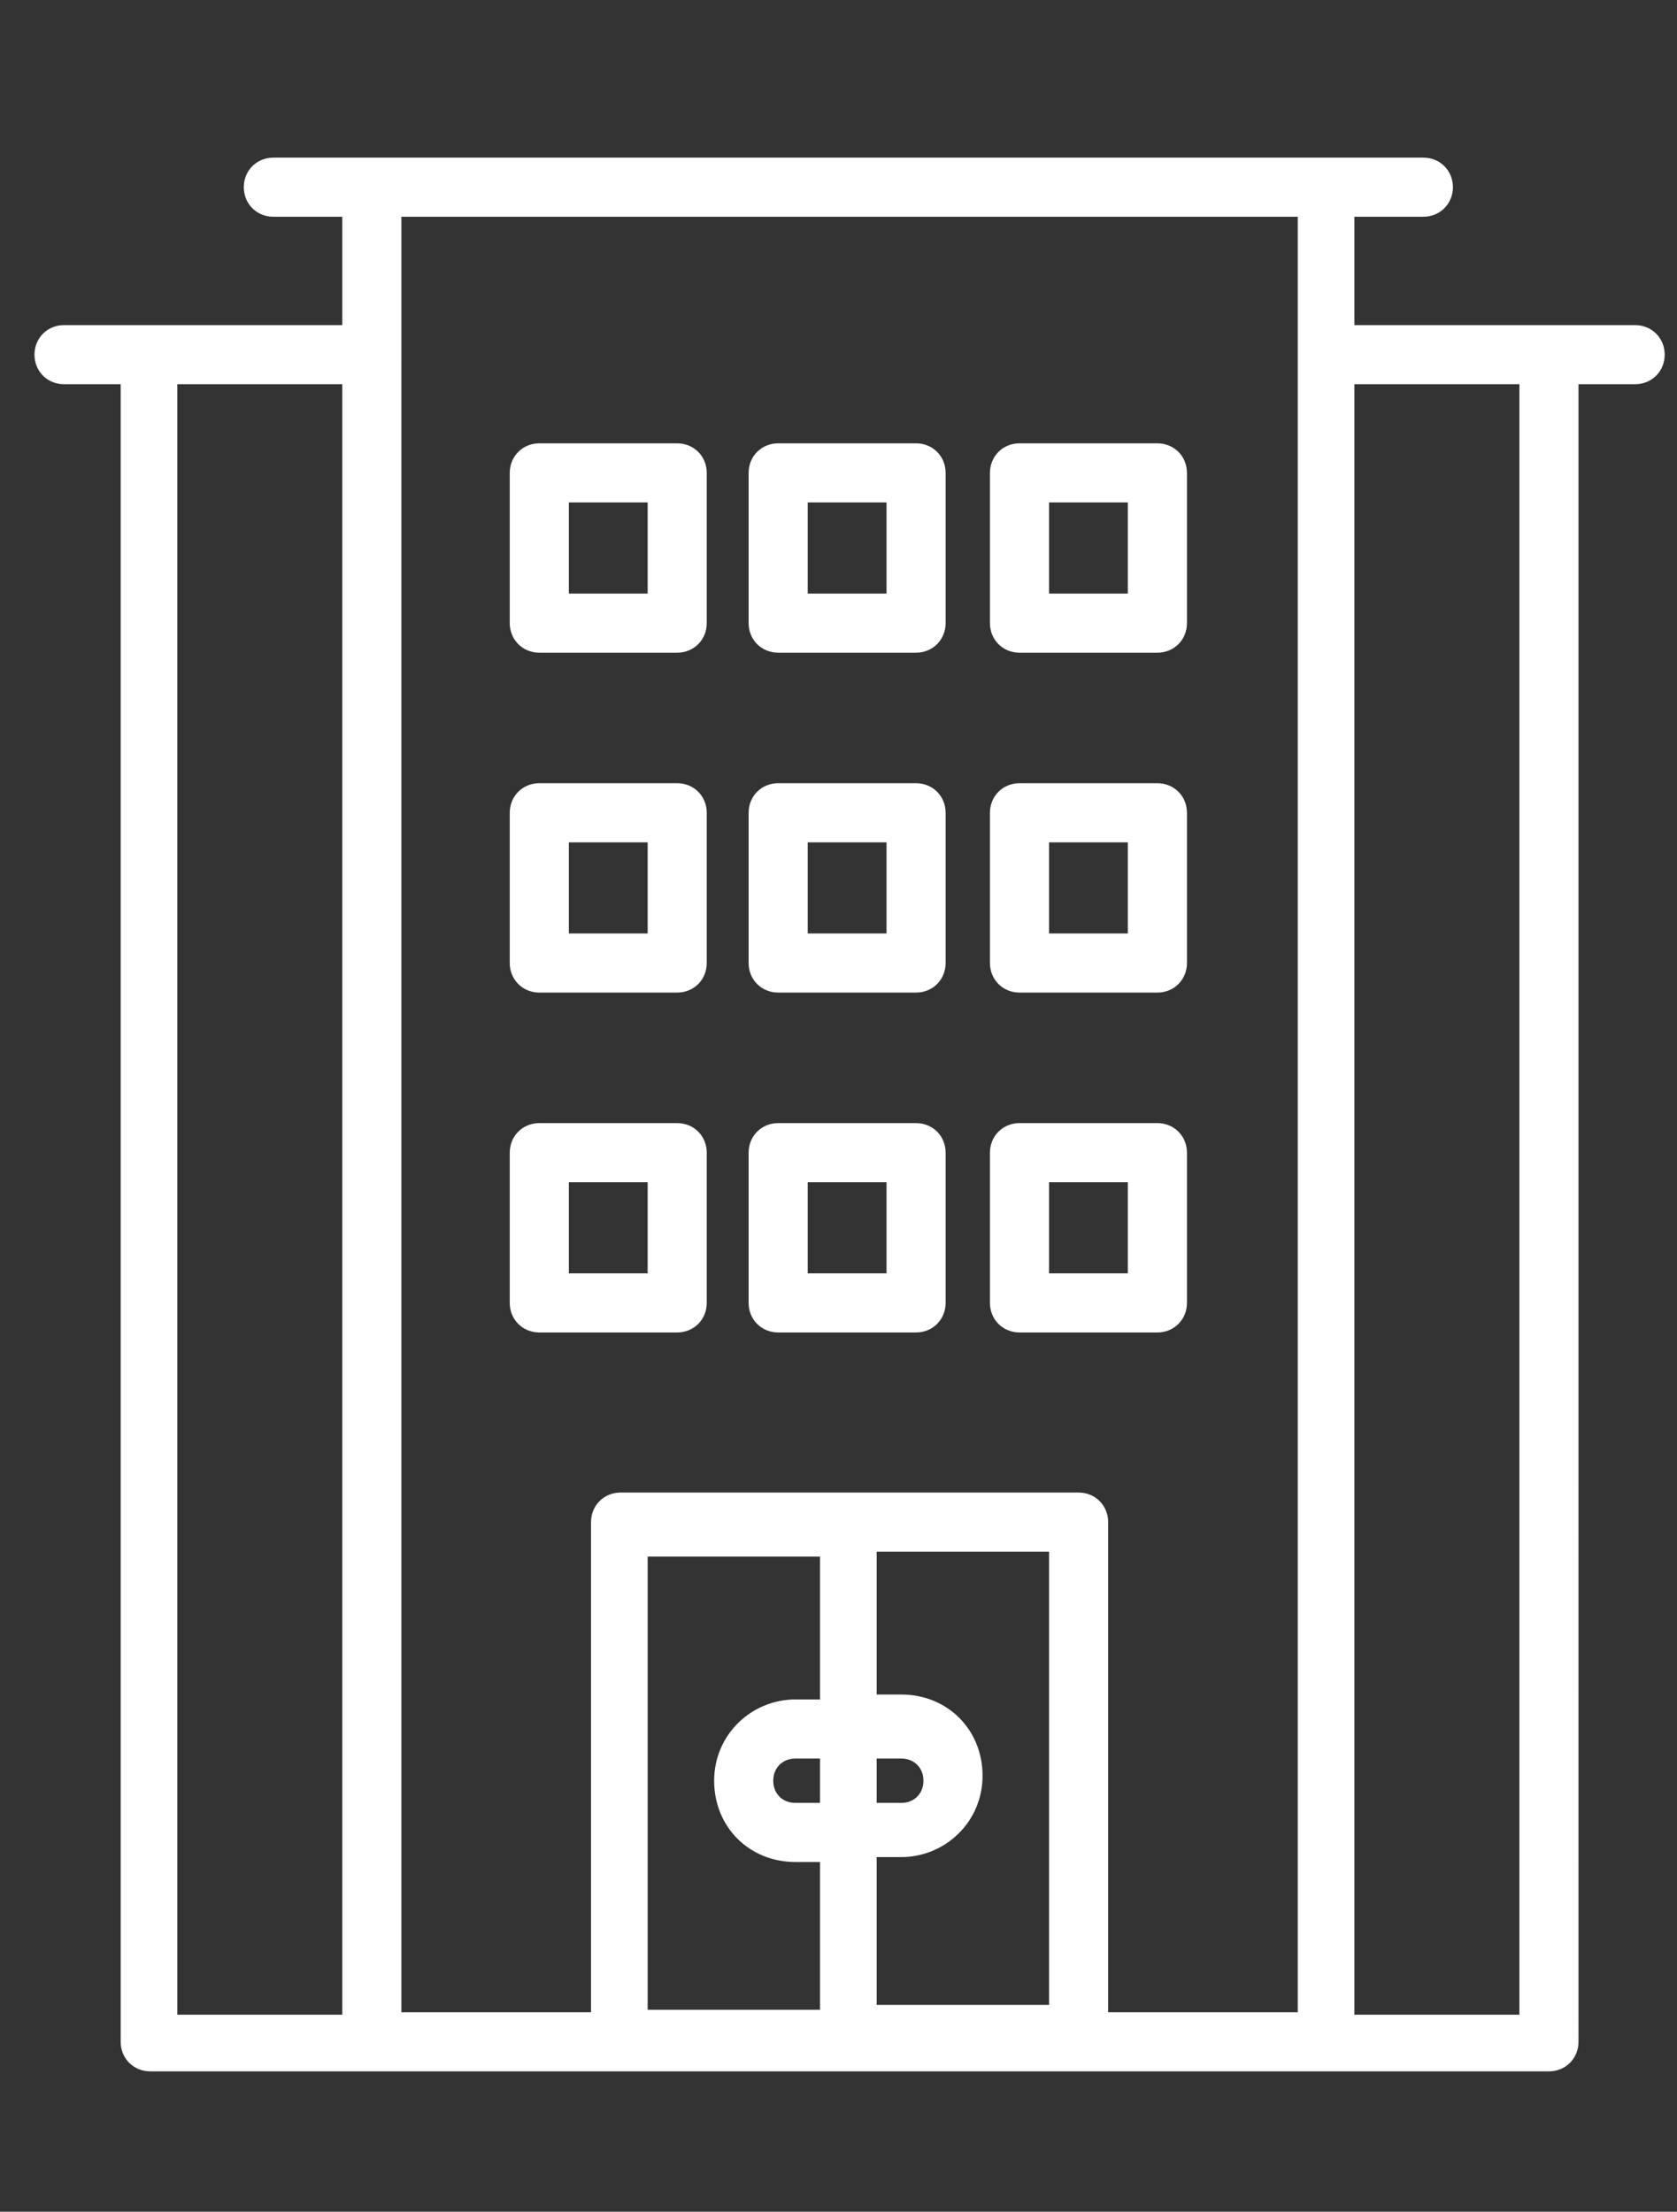
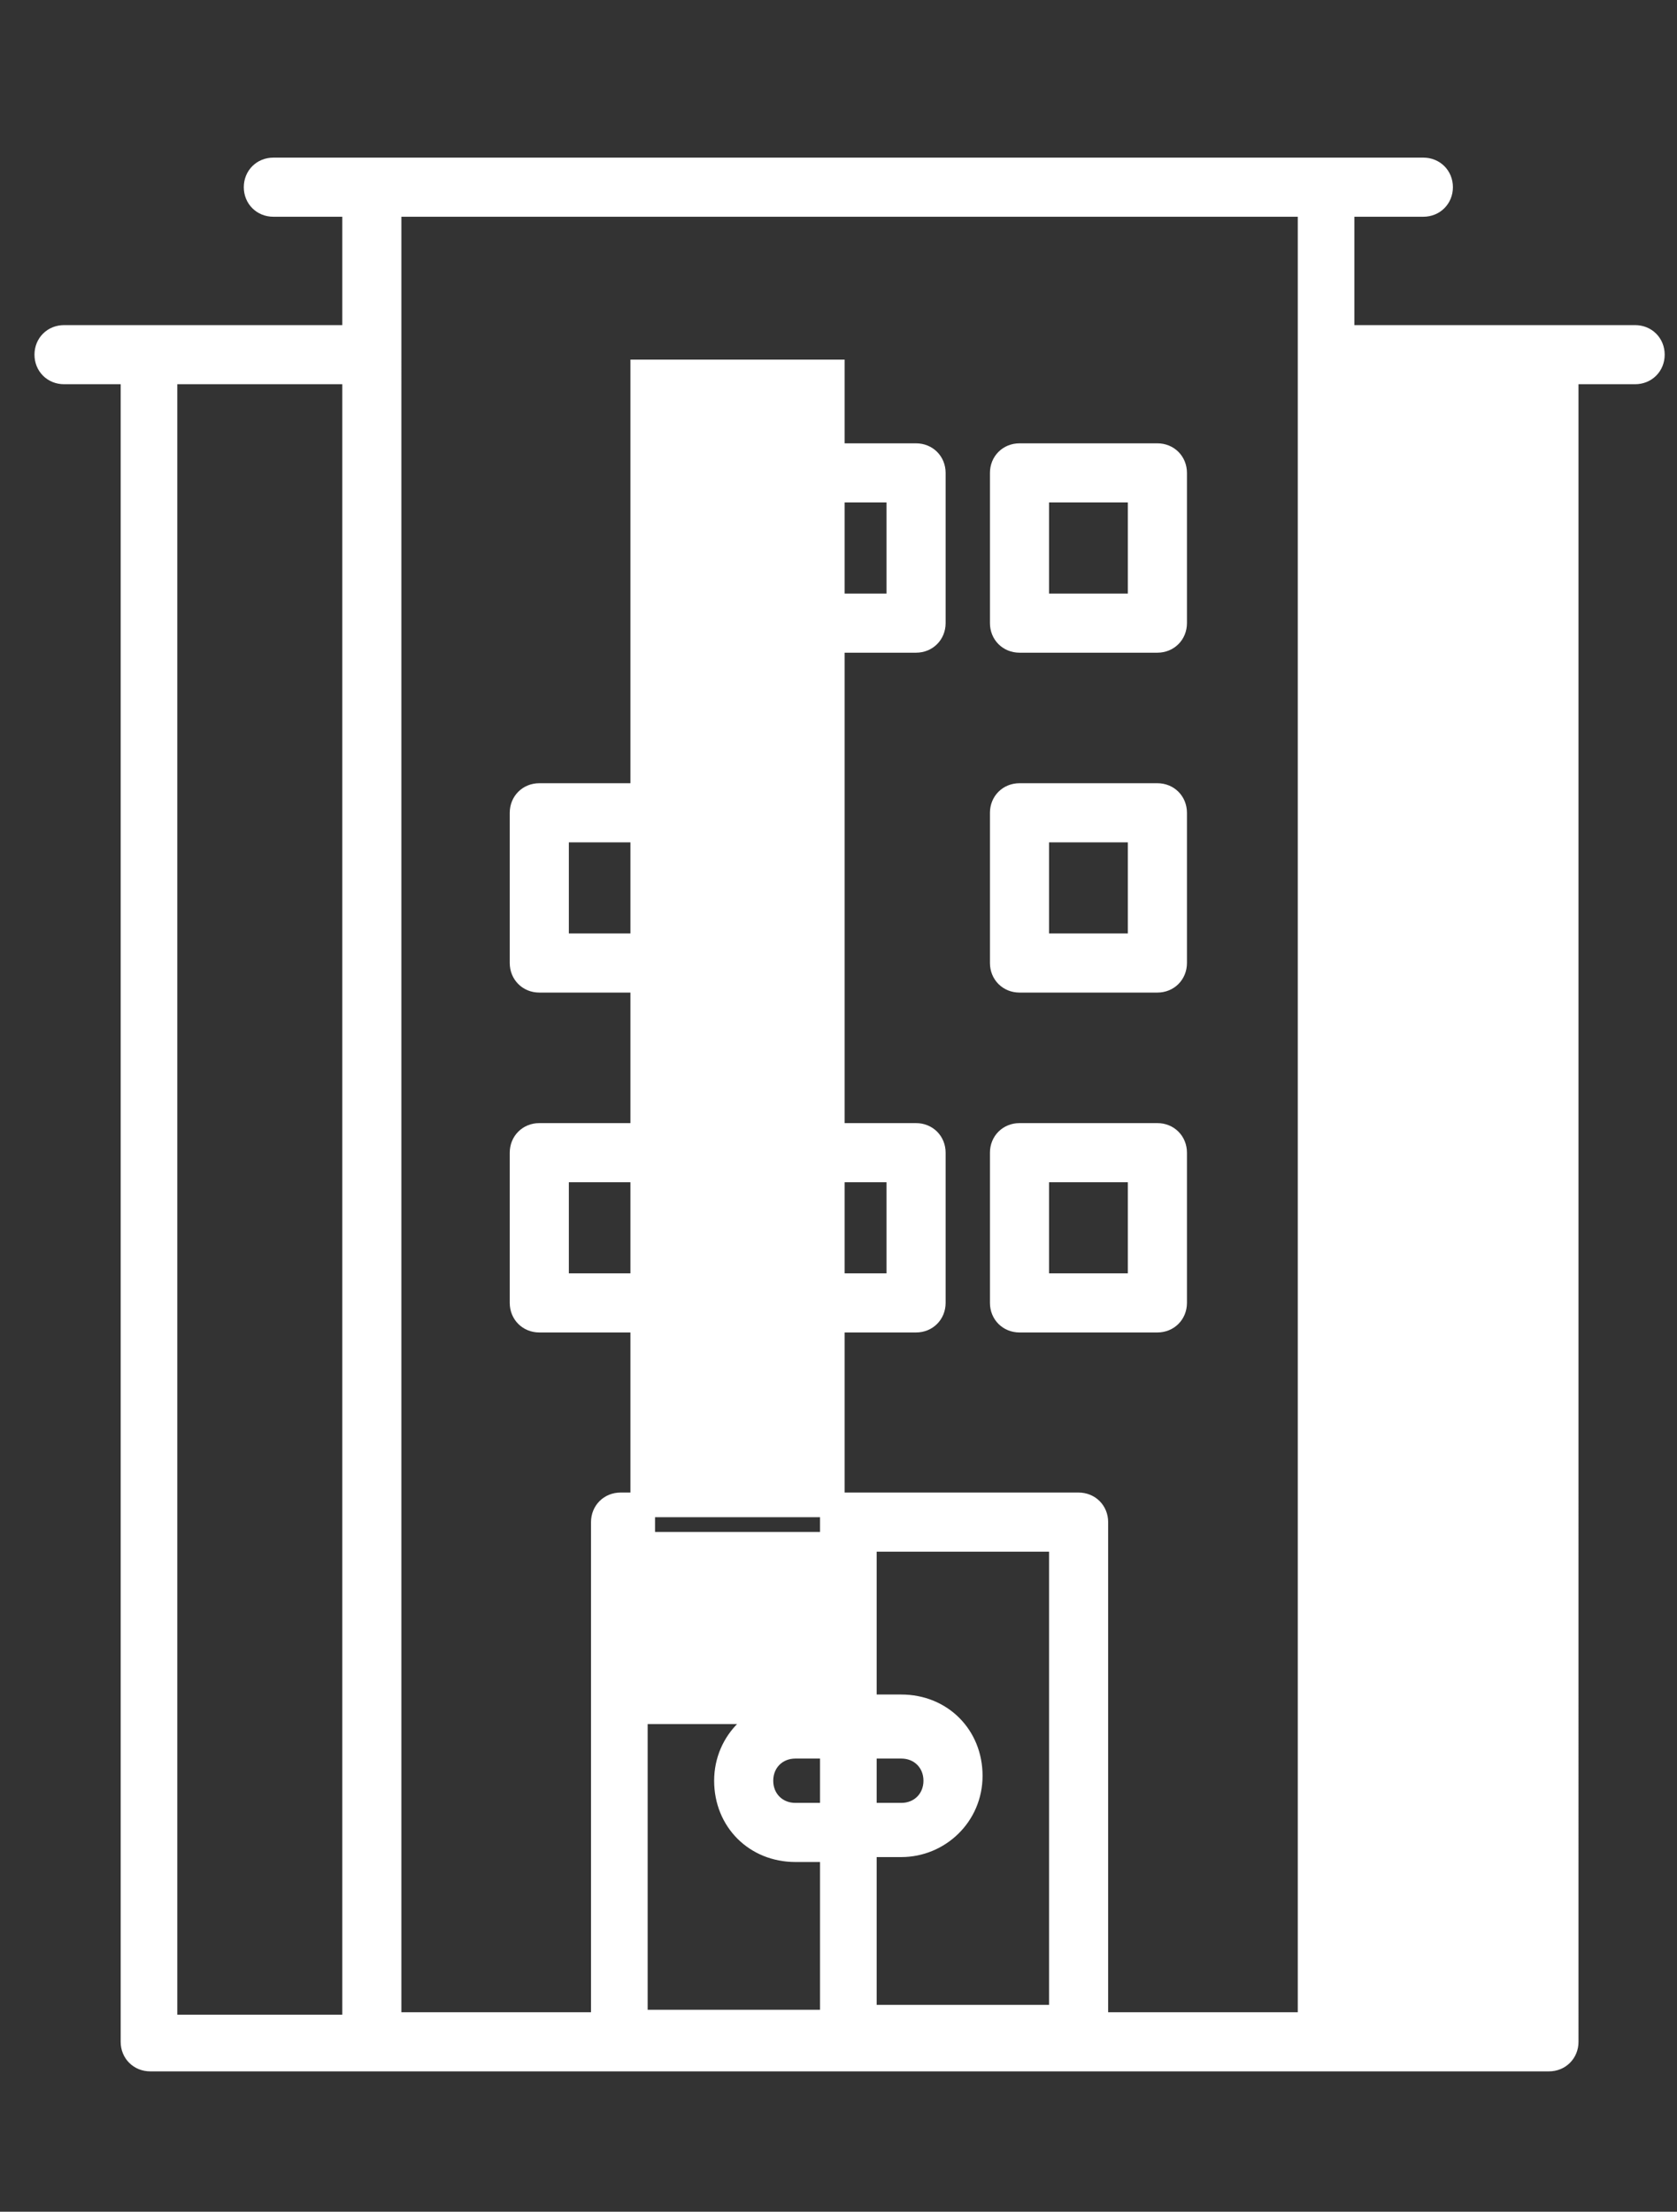
<svg xmlns="http://www.w3.org/2000/svg" id="Ebene_1" version="1.1" viewBox="0 0 68.1 89.8">
  <rect x="0" y="0" width="68.1" height="89.8" fill="#333333" stroke="none" />
  <defs>
    <style>
      .st0 {
        fill: #fff;
        stroke: #fff;
        stroke-miterlimit: 10;
      }
    </style>
  </defs>
  <path class="st0" d="M27.5,53.6c.4,0,.7-.3.7-.7v-6.1c0-.4-.3-.7-.7-.7h-5.6c-.4,0-.7.3-.7.7v6.1c0,.4.3.7.7.7h5.6ZM22.6,47.5h4.2v4.7h-4.2v-4.7Z" />
  <path class="st0" d="M31.6,53.6h5.6c.4,0,.7-.3.7-.7v-6.1c0-.4-.3-.7-.7-.7h-5.6c-.4,0-.7.3-.7.7v6.1c0,.4.3.7.7.7ZM32.3,47.5h4.2v4.7h-4.2v-4.7Z" />
  <path class="st0" d="M41.4,53.6h5.6c.4,0,.7-.3.7-.7v-6.1c0-.4-.3-.7-.7-.7h-5.6c-.4,0-.7.3-.7.7v6.1c0,.4.3.7.7.7ZM42.1,47.5h4.2v4.7h-4.2v-4.7Z" />
  <path class="st0" d="M21.9,39.8h5.6c.4,0,.7-.3.7-.7v-6.1c0-.4-.3-.7-.7-.7h-5.6c-.4,0-.7.3-.7.7v6.1c0,.4.3.7.7.7ZM22.6,33.7h4.2v4.7h-4.2v-4.7Z" />
-   <path class="st0" d="M31.6,39.8h5.6c.4,0,.7-.3.7-.7v-6.1c0-.4-.3-.7-.7-.7h-5.6c-.4,0-.7.3-.7.7v6.1c0,.4.3.7.7.7ZM32.3,33.7h4.2v4.7h-4.2v-4.7Z" />
  <path class="st0" d="M41.4,39.8h5.6c.4,0,.7-.3.7-.7v-6.1c0-.4-.3-.7-.7-.7h-5.6c-.4,0-.7.3-.7.7v6.1c0,.4.3.7.7.7ZM42.1,33.7h4.2v4.7h-4.2v-4.7Z" />
-   <path class="st0" d="M21.9,26h5.6c.4,0,.7-.3.7-.7v-6.1c0-.4-.3-.7-.7-.7h-5.6c-.4,0-.7.3-.7.7v6.1c0,.4.3.7.7.7ZM22.6,19.9h4.2v4.7h-4.2v-4.7Z" />
  <path class="st0" d="M31.6,26h5.6c.4,0,.7-.3.7-.7v-6.1c0-.4-.3-.7-.7-.7h-5.6c-.4,0-.7.3-.7.7v6.1c0,.4.3.7.7.7ZM32.3,19.9h4.2v4.7h-4.2v-4.7Z" />
  <path class="st0" d="M41.4,26h5.6c.4,0,.7-.3.7-.7v-6.1c0-.4-.3-.7-.7-.7h-5.6c-.4,0-.7.3-.7.7v6.1c0,.4.3.7.7.7ZM42.1,19.9h4.2v4.7h-4.2v-4.7Z" />
-   <path class="st0" d="M66.3,13.7h-11.8v-5.4h3.3c.4,0,.7-.3.7-.7s-.3-.7-.7-.7H11.1c-.4,0-.7.3-.7.7s.3.7.7.7h3.3v5.4H2.6c-.4,0-.7.3-.7.7s.3.7.7.7h2.8v67.8c0,.4.3.7.7.7h56.8c.4,0,.7-.3.7-.7V15.1h2.8c.4,0,.7-.3.7-.7s-.3-.7-.7-.7ZM6.7,15.1h7.7v67.2h-7.7V15.1ZM15.8,14.4v-6.1h37.4v73.9h-8.7v-20.4c0-.4-.3-.7-.7-.7h-18.6c-.4,0-.7.3-.7.7v20.4h-8.7V14.4ZM35.1,62.5h8v19.4h-8v-7h1.5c1.5,0,2.8-1.2,2.8-2.8s-1.2-2.8-2.8-2.8h-1.5v-7ZM33.8,73.7h-1.5c-.8,0-1.4-.6-1.4-1.4s.6-1.4,1.4-1.4h1.5v2.8ZM36.6,70.9c.8,0,1.4.6,1.4,1.4s-.6,1.4-1.4,1.4h-1.5v-2.8h1.5ZM33.8,69.5h-1.5c-1.5,0-2.8,1.2-2.8,2.8s1.2,2.8,2.8,2.8h1.5v7h-8v-19.4h8v7ZM62.2,82.3h-7.7V15.1h7.7v67.2Z" />
+   <path class="st0" d="M66.3,13.7h-11.8v-5.4h3.3c.4,0,.7-.3.7-.7s-.3-.7-.7-.7H11.1c-.4,0-.7.3-.7.7s.3.7.7.7h3.3v5.4H2.6c-.4,0-.7.3-.7.7s.3.7.7.7h2.8v67.8c0,.4.3.7.7.7h56.8c.4,0,.7-.3.7-.7V15.1h2.8c.4,0,.7-.3.7-.7s-.3-.7-.7-.7ZM6.7,15.1h7.7v67.2h-7.7V15.1ZM15.8,14.4v-6.1h37.4v73.9h-8.7v-20.4c0-.4-.3-.7-.7-.7h-18.6c-.4,0-.7.3-.7.7v20.4h-8.7V14.4ZM35.1,62.5h8v19.4h-8v-7h1.5c1.5,0,2.8-1.2,2.8-2.8s-1.2-2.8-2.8-2.8h-1.5v-7ZM33.8,73.7h-1.5c-.8,0-1.4-.6-1.4-1.4s.6-1.4,1.4-1.4h1.5v2.8ZM36.6,70.9c.8,0,1.4.6,1.4,1.4s-.6,1.4-1.4,1.4h-1.5v-2.8h1.5ZM33.8,69.5h-1.5c-1.5,0-2.8,1.2-2.8,2.8s1.2,2.8,2.8,2.8h1.5v7h-8v-19.4h8v7Zh-7.7V15.1h7.7v67.2Z" />
</svg>